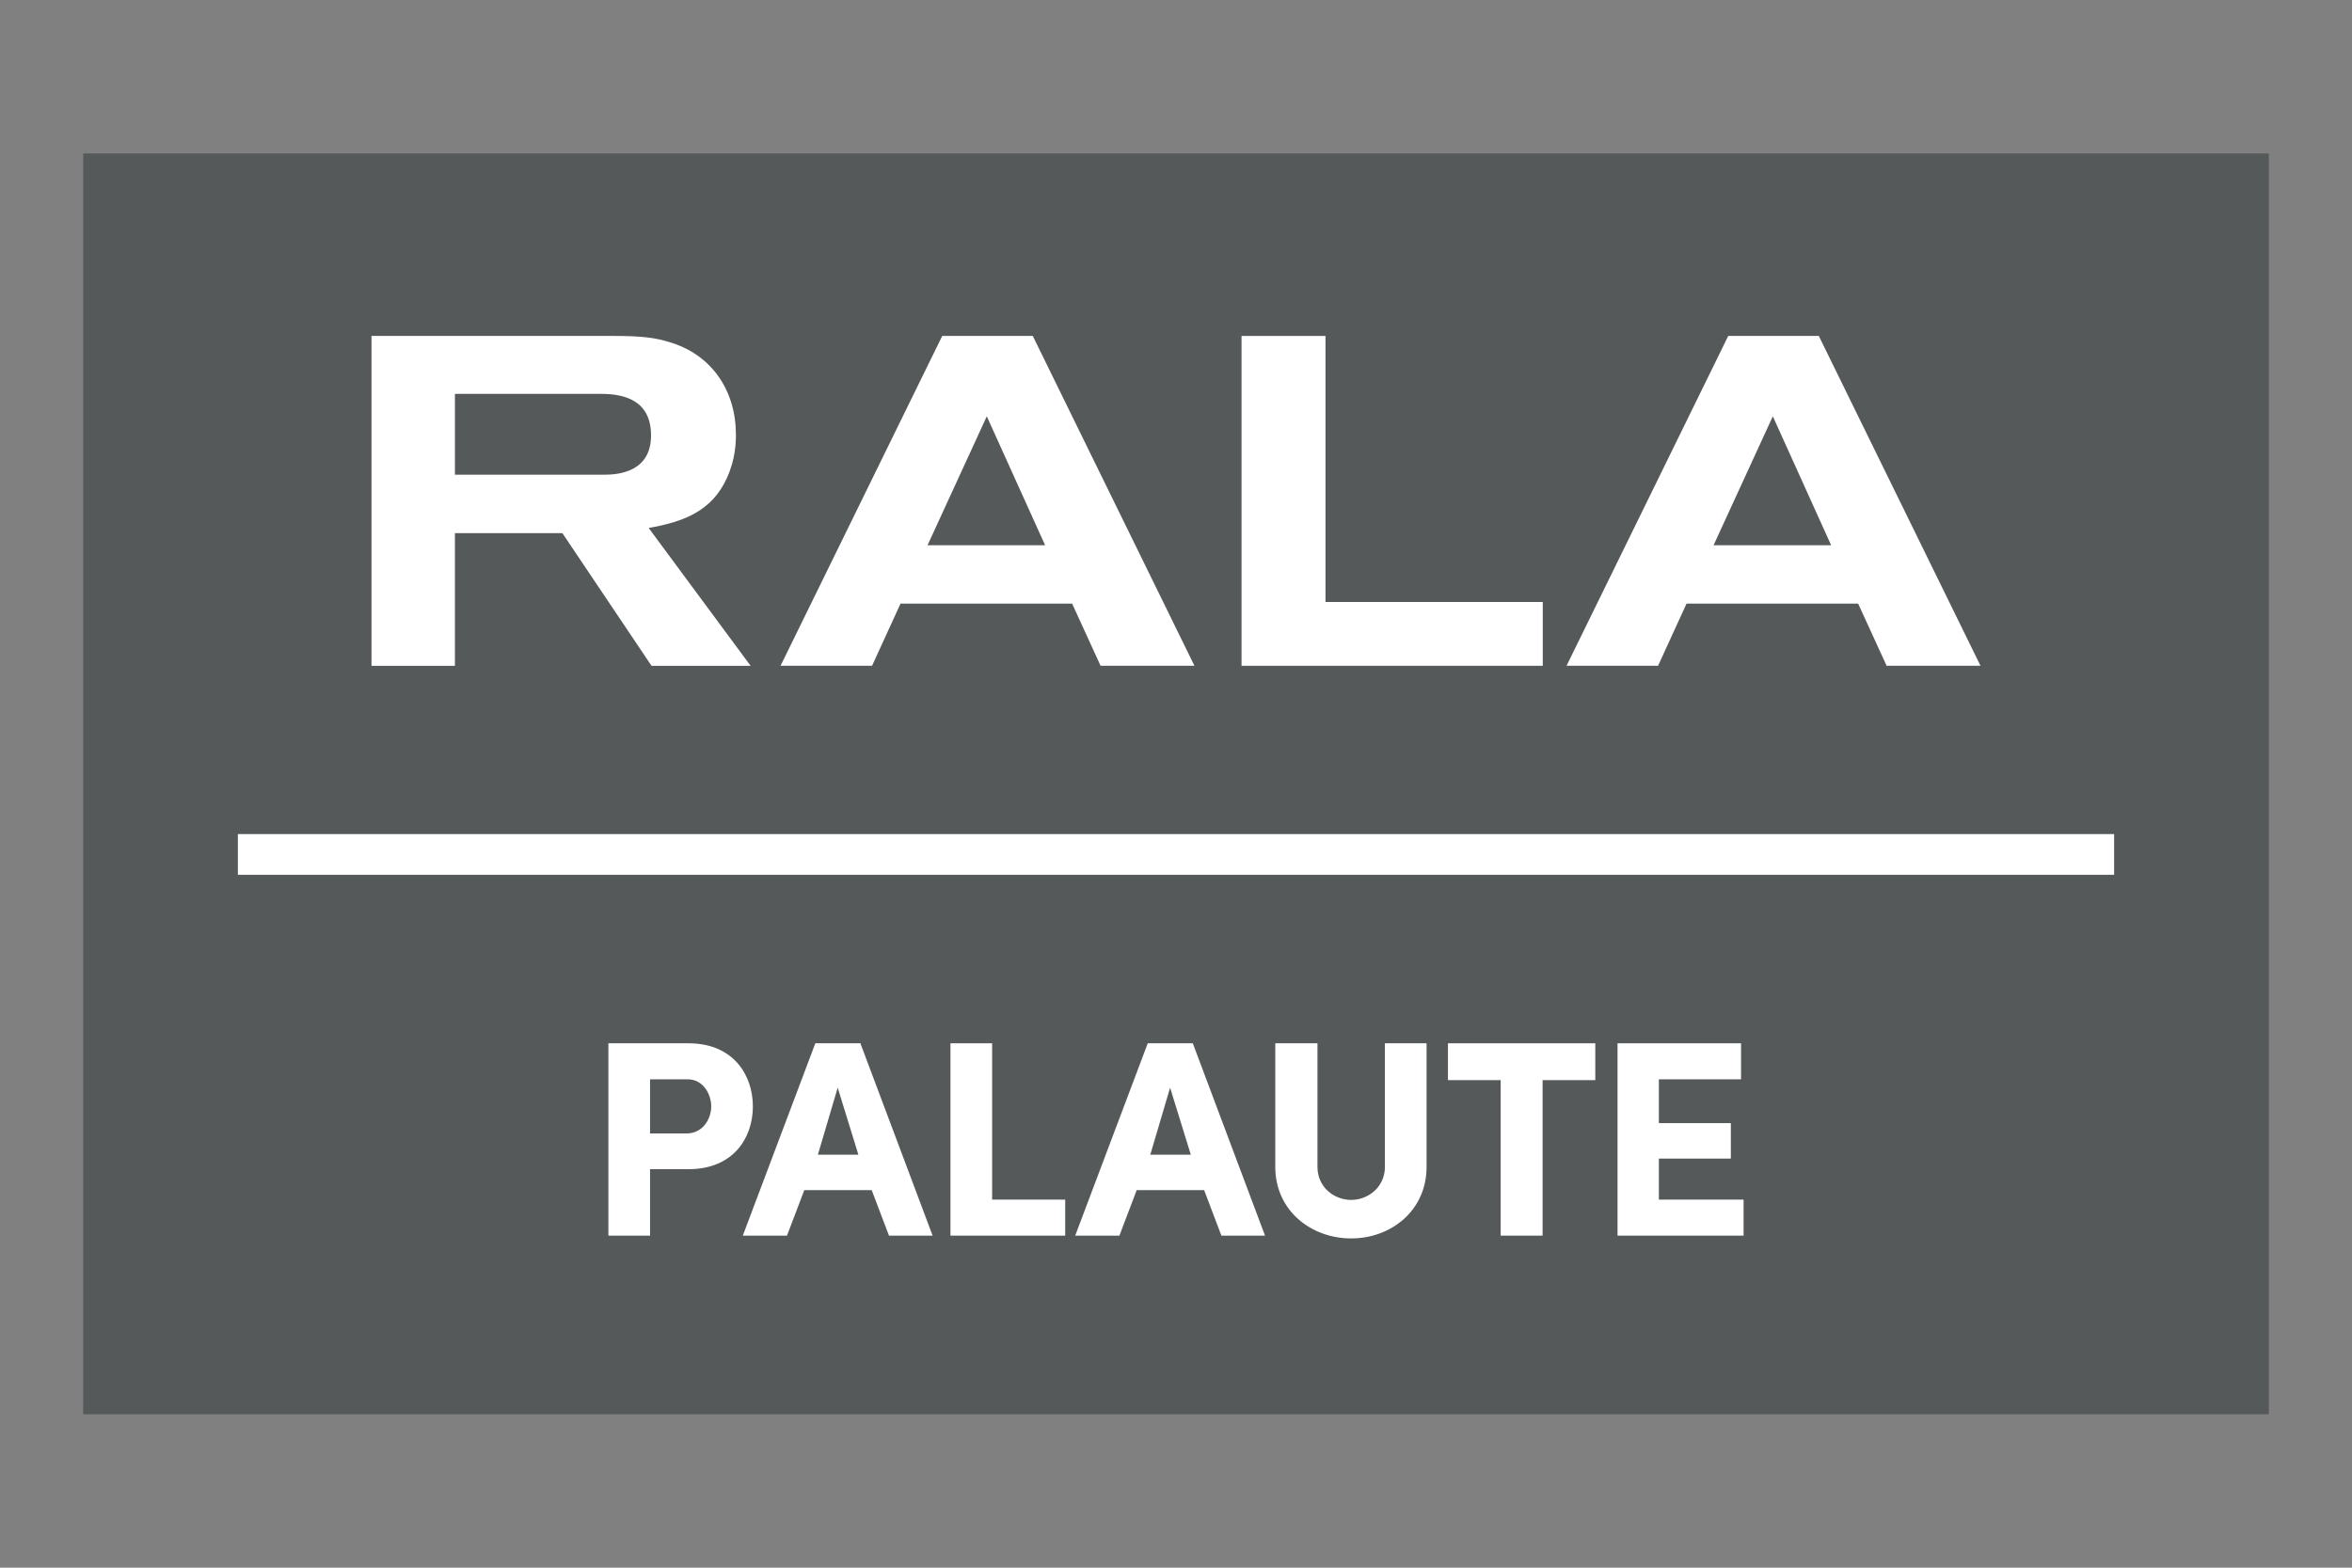
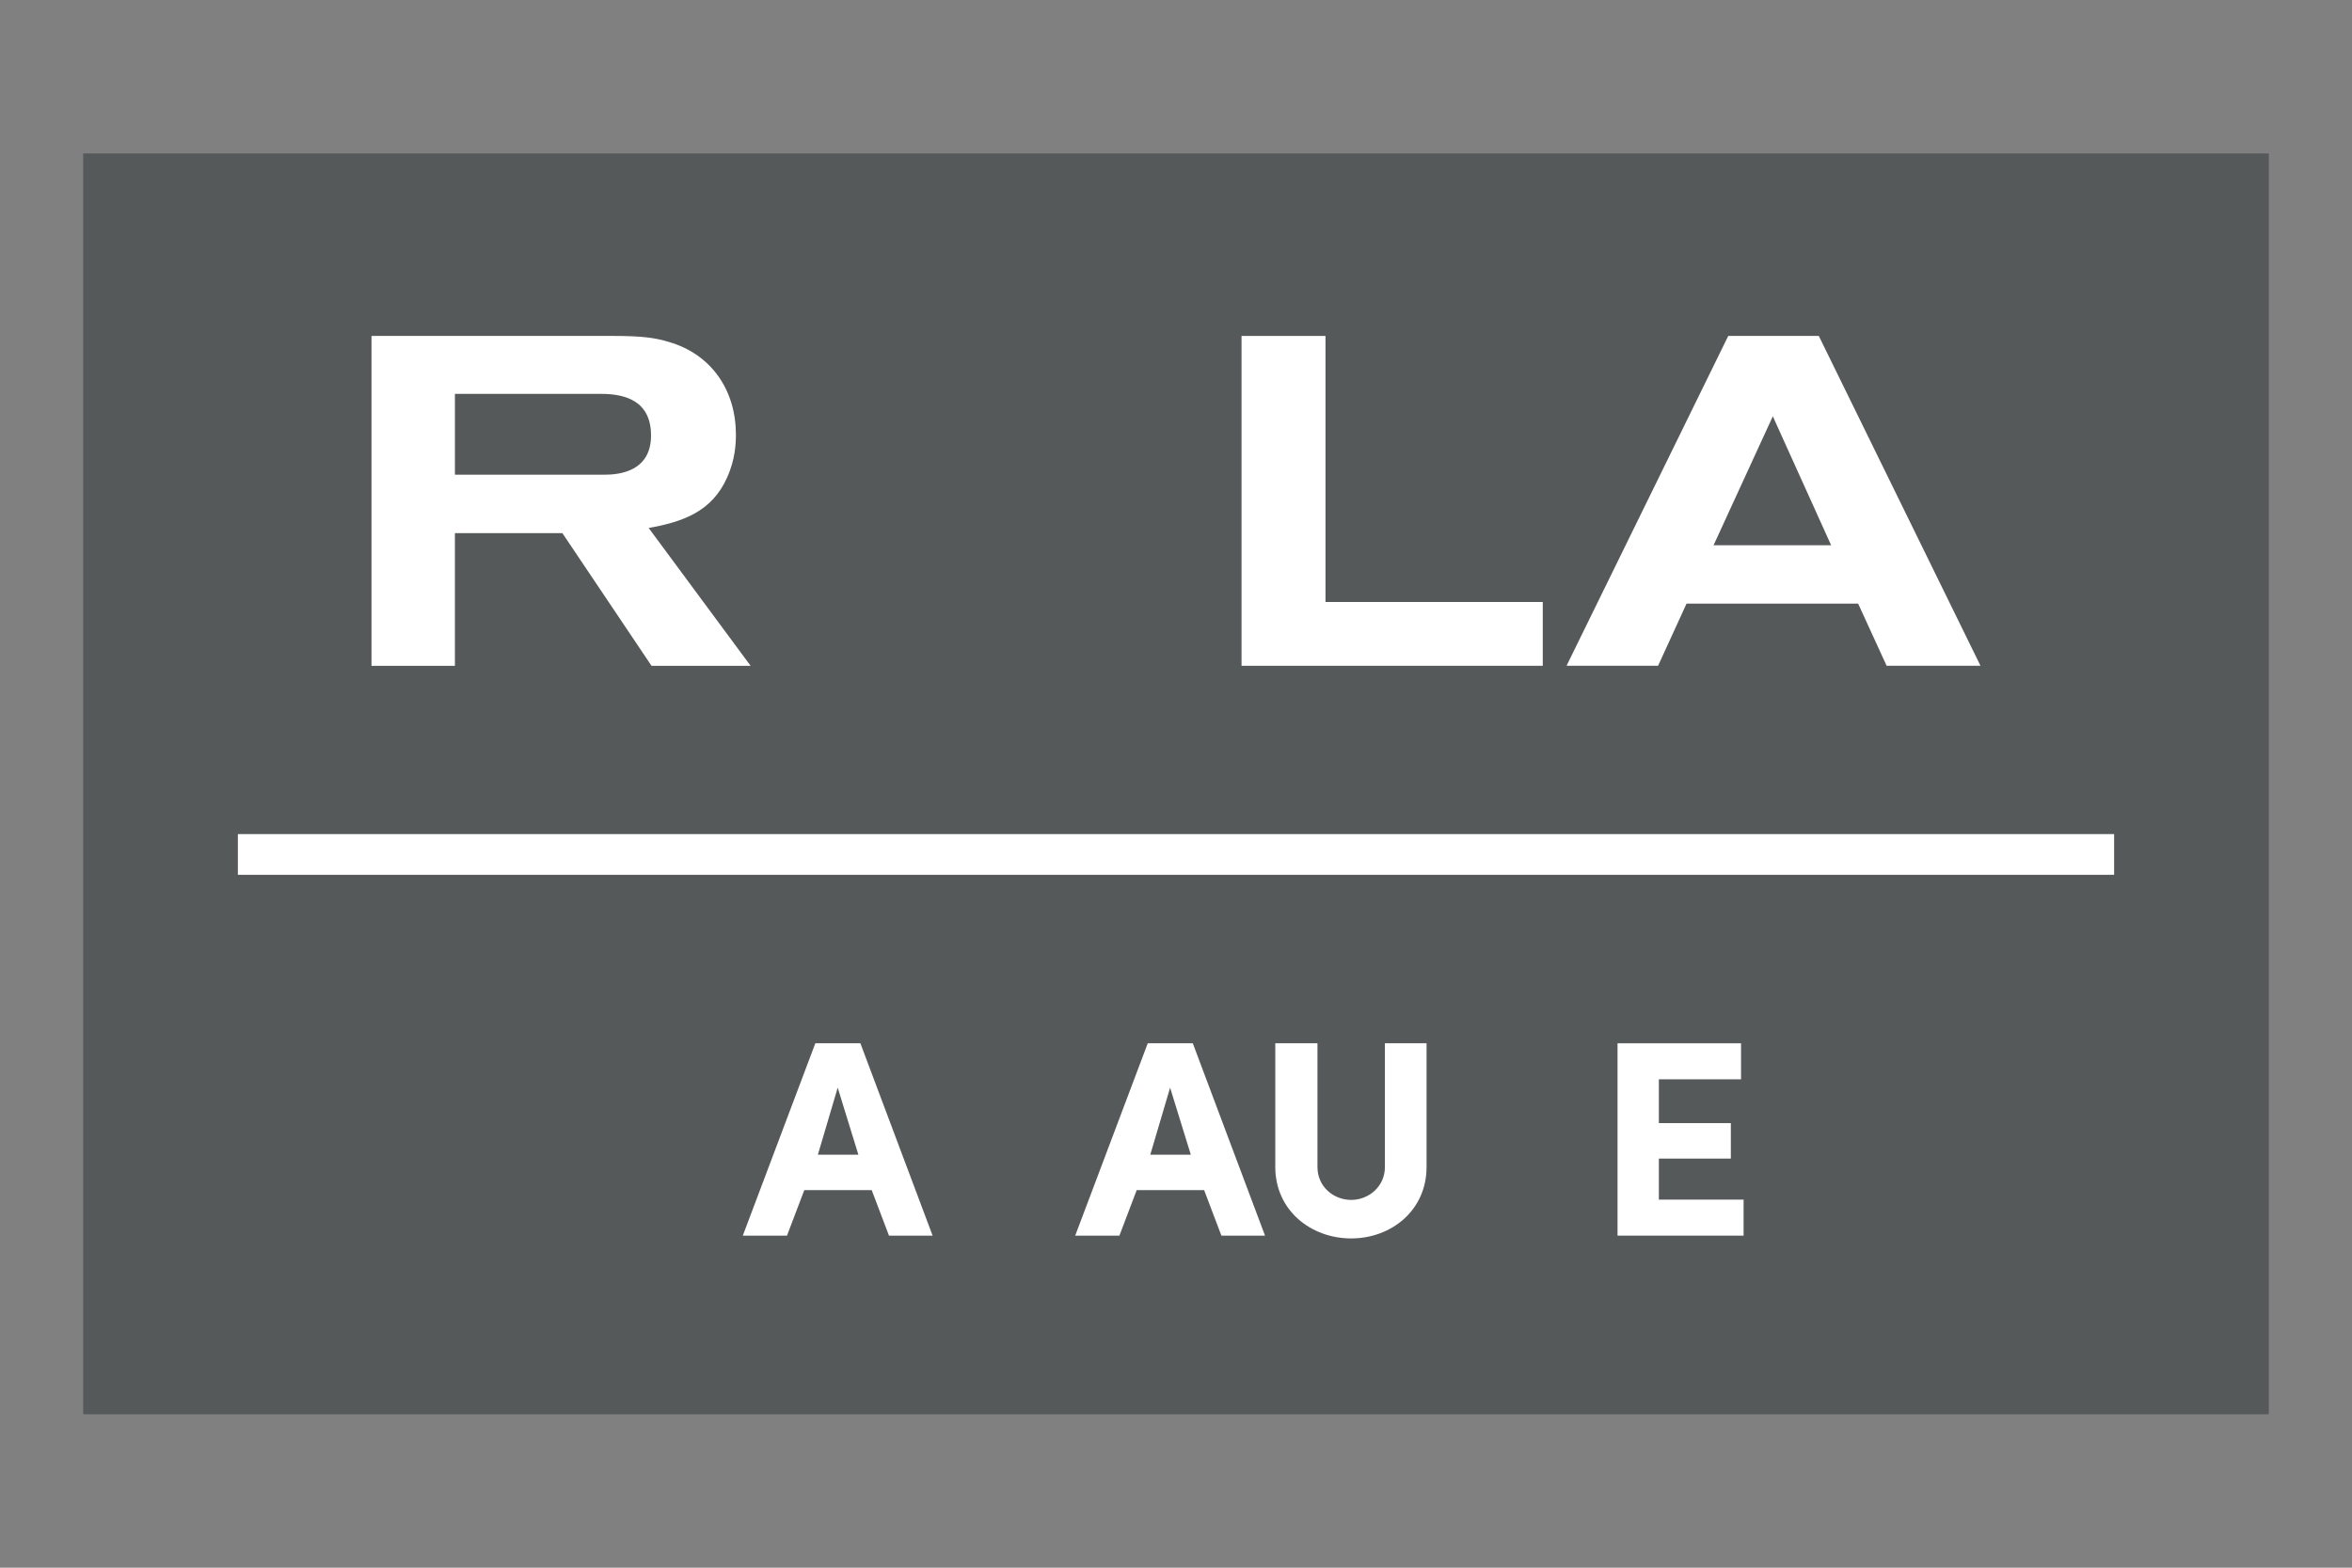
<svg xmlns="http://www.w3.org/2000/svg" xml:space="preserve" width="50.8mm" height="33.867mm" version="1.1" style="shape-rendering:geometricPrecision; text-rendering:geometricPrecision; image-rendering:optimizeQuality; fill-rule:evenodd; clip-rule:evenodd" viewBox="0 0 5079.98 3386.66">
  <rect x="0" y="0" width="5079.98" height="3386.66" fill="#808080" stroke="none" />
  <defs>
    <style type="text/css">
   
    .fil1 {fill:white;fill-rule:nonzero}
    .fil0 {fill:#55595A;fill-rule:nonzero}
   
  </style>
  </defs>
  <g id="Layer_x0020_1">
    <g id="_105553215373824">
      <polygon class="fil0" points="4900.33,3055.18 179.64,3055.18 179.64,331.49 4900.33,331.49 " />
      <path class="fil1" d="M1305.76 1025.48l-323.2 0 0 -174.61 316.04 0c50.21,0 107.54,14.13 107.54,89.84 0,76.74 -66.52,84.77 -100.38,84.77zm264.25 7.08c18.43,-40.36 19.45,-75.69 19.45,-93.86 0,-93.88 -51.19,-172.59 -144.35,-199.89 -29.74,-9.04 -57.43,-13.1 -119.87,-13.1l-522.86 0 0 712.6 180.18 0 0 -286.65 232.08 0 192.55 286.65 214.02 0 -220.18 -297.75c73.74,-13.13 136.18,-35.32 168.98,-108z" />
      <polygon class="fil1" points="2862.87,725.73 2681.54,725.73 2681.54,1438.29 3332.15,1438.29 3332.15,1300.47 2862.87,1300.47 " />
-       <path class="fil1" d="M2003.33 1177.91l128 -278.57 125.97 278.57 -253.97 0zm31.74 -452.18l-349.24 712.56 197.71 0 61.4 -134.24 370.74 0 61.41 134.24 202.77 0 -349.21 -712.56 -195.58 0z" />
      <path class="fil1" d="M3701.03 1177.91l128.01 -278.57 125.96 278.57 -253.97 0zm227.33 -452.18l-195.63 0 -349.23 712.56 197.69 0 61.45 -134.24 370.7 0 61.49 134.24 202.76 0 -349.23 -712.56z" />
-       <path class="fil1" d="M1404.03 2331.6l0 116.98 78.88 0c34.93,0 53.24,-31.34 53.24,-58.49 0,-25.95 -17.11,-58.49 -50.8,-58.49l-81.32 0zm-89.99 -77.8l173.22 0c96.04,0 138.84,68.16 138.84,136.29 0,68.74 -42.8,135.66 -138.84,135.66l-83.23 0 0 143.56 -89.99 0 0 -415.51z" />
      <path class="fil1" d="M1853.97 2494.41l-44.66 -144.71 -42.8 144.71 87.46 0zm-116.84 76.6l-37.33 98.3 -95.45 0 156.64 -415.51 97.33 0 155.99 415.51 -94.22 0 -37.33 -98.3 -145.63 0z" />
-       <polygon class="fil1" points="2052.84,2253.81 2142.83,2253.81 2142.83,2591.52 2300.69,2591.52 2300.69,2669.32 2052.84,2669.32 " />
      <path class="fil1" d="M2571.97 2494.41l-44.71 -144.71 -42.8 144.71 87.51 0zm-116.88 76.6l-37.33 98.3 -95.46 0 156.66 -415.51 97.31 0 155.99 415.51 -94.21 0 -37.29 -98.3 -145.67 0z" />
      <path class="fil1" d="M2991.2 2520.95l0 -267.18 89.98 0 0 267.18c0,94.07 -76.52,154.39 -162.78,154.39 -86.89,0 -163.98,-60.32 -163.98,-154.39l0 -267.18 91.1 0 0 267.18c0,42.8 34.93,71.19 72.88,71.19 37.29,0 72.8,-28.39 72.8,-71.19z" />
-       <polygon class="fil1" points="3127.39,2253.81 3445.59,2253.81 3445.59,2333.39 3331.78,2333.39 3331.78,2669.32 3241.24,2669.32 3241.24,2333.39 3127.39,2333.39 " />
      <polygon class="fil1" points="3493.63,2253.81 3760.41,2253.81 3760.41,2331.6 3582.92,2331.6 3582.92,2426.25 3738.36,2426.25 3738.36,2502.85 3582.92,2502.85 3582.92,2591.52 3765.91,2591.52 3765.91,2669.32 3493.63,2669.32 " />
      <polygon class="fil1" points="4566.2,1889.85 513.77,1889.85 513.77,1801.84 4566.2,1801.84 " />
    </g>
  </g>
</svg>